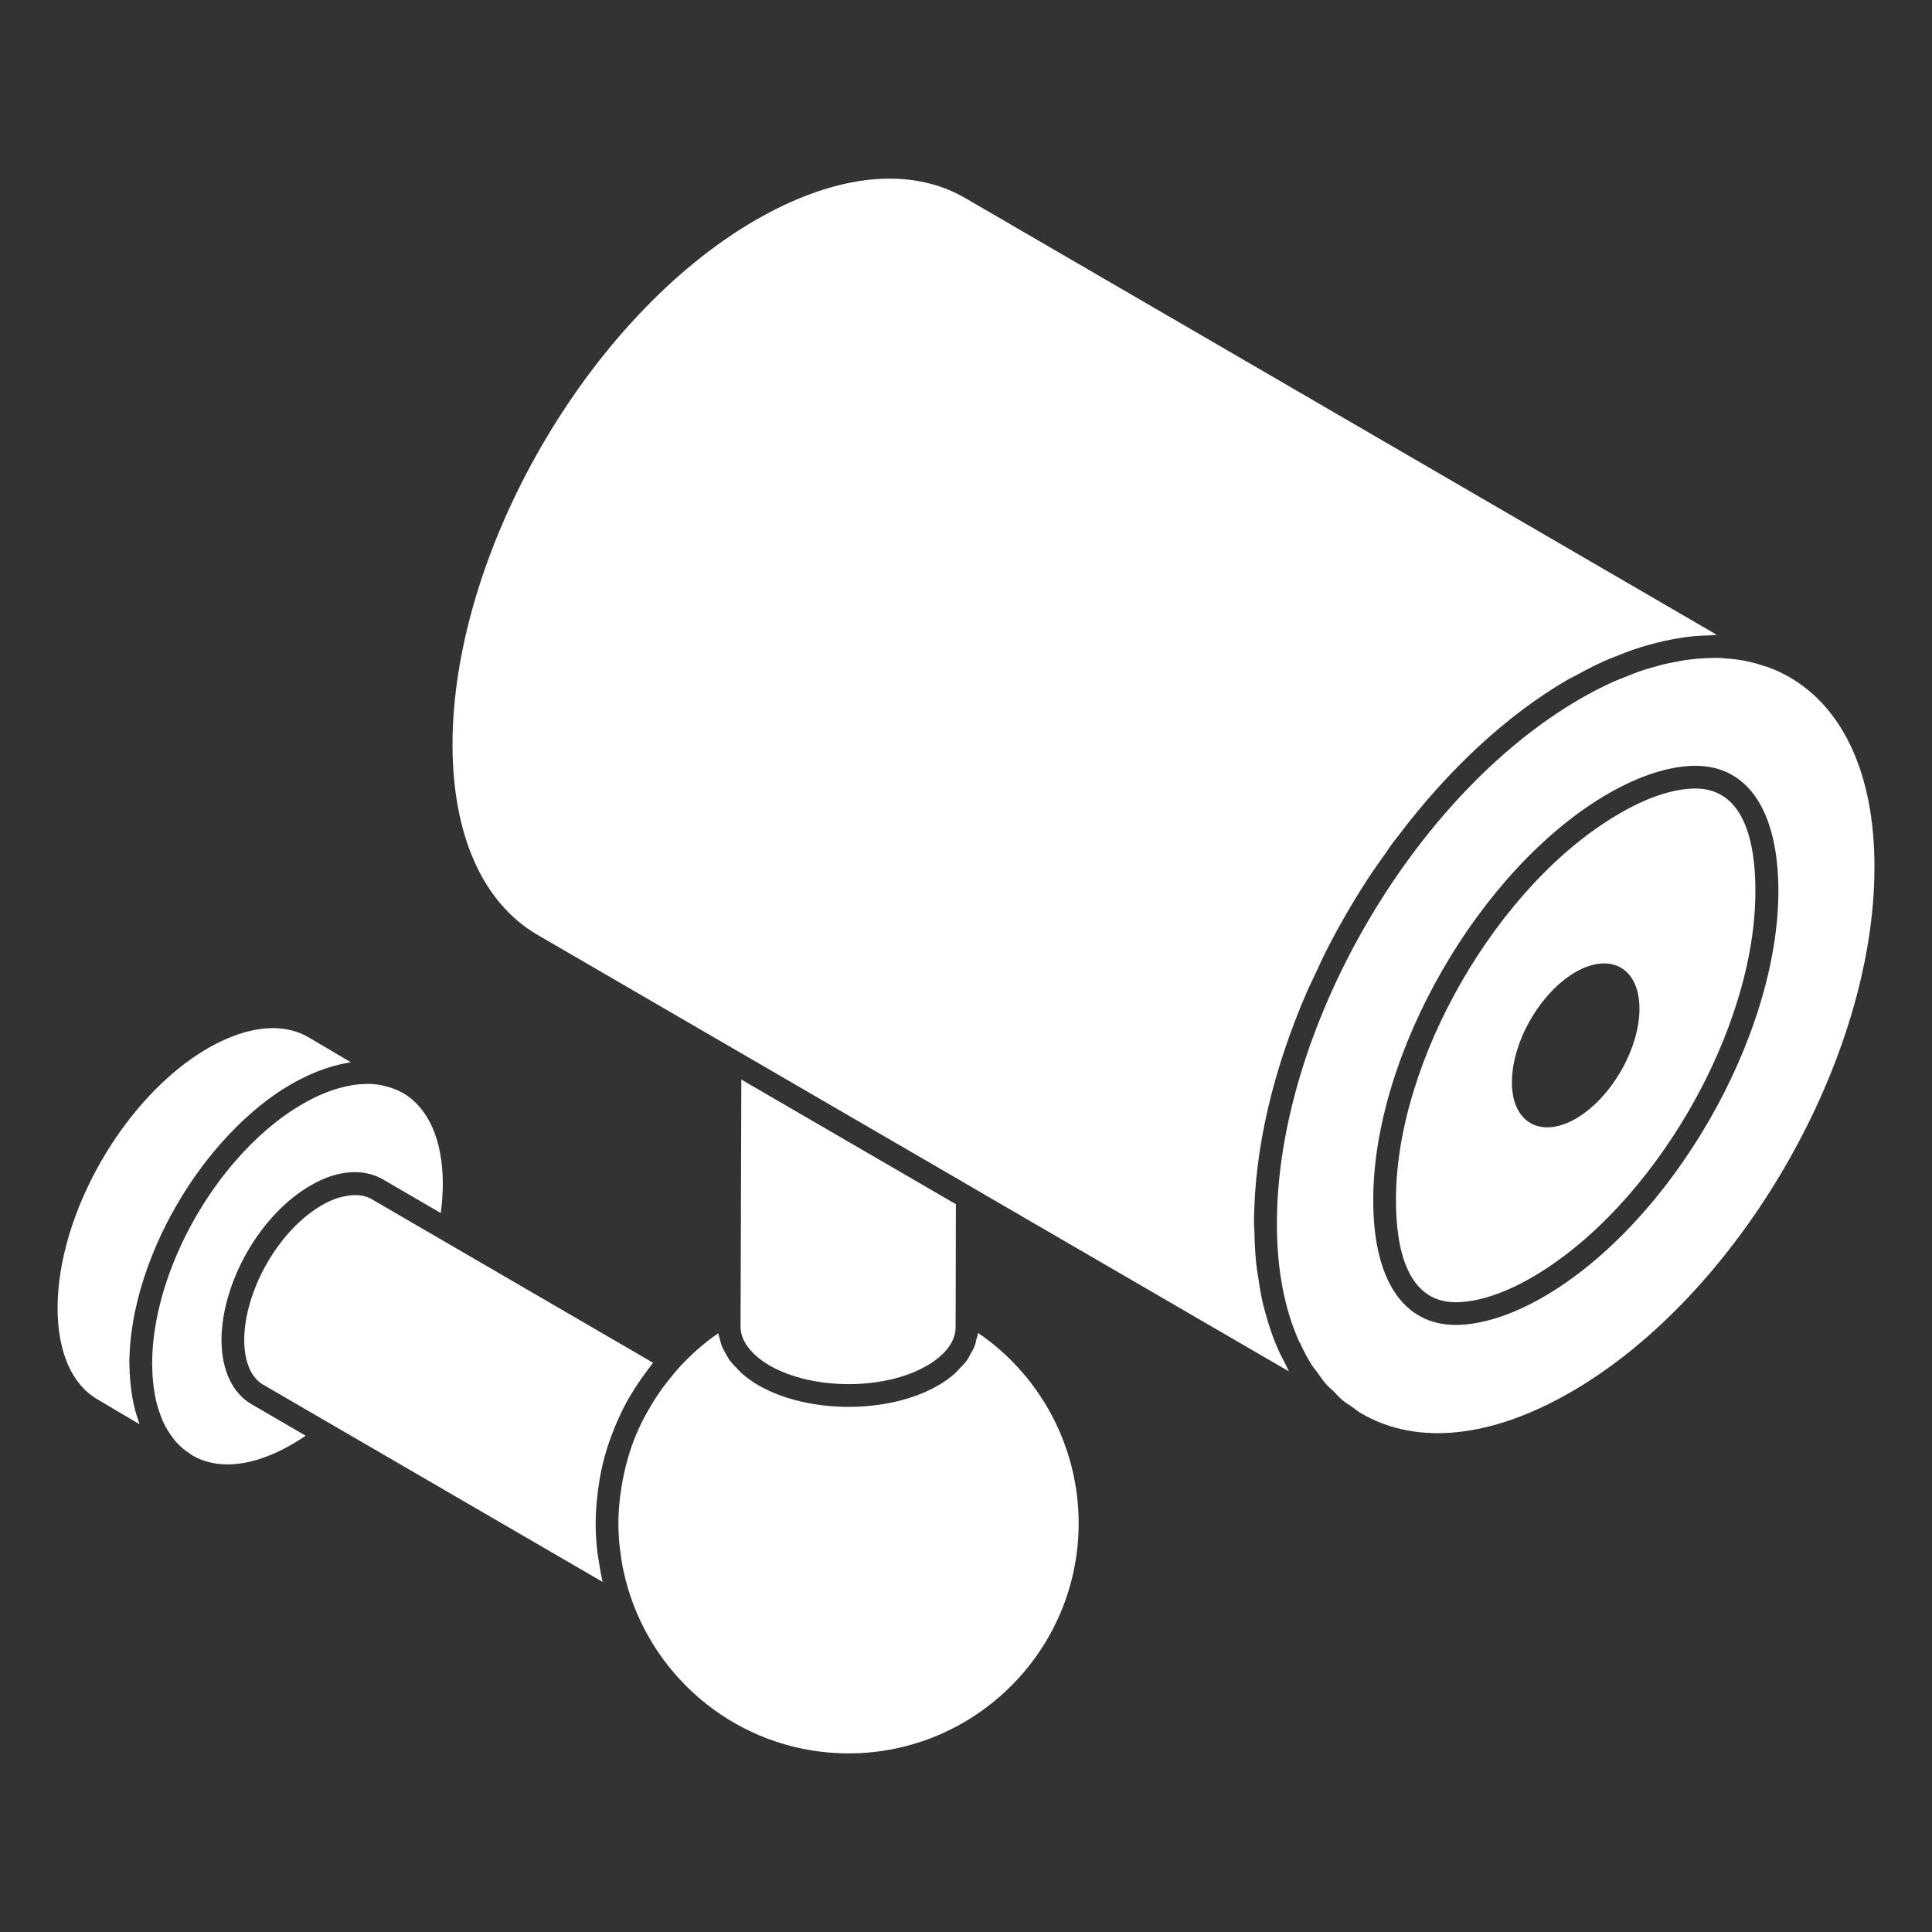
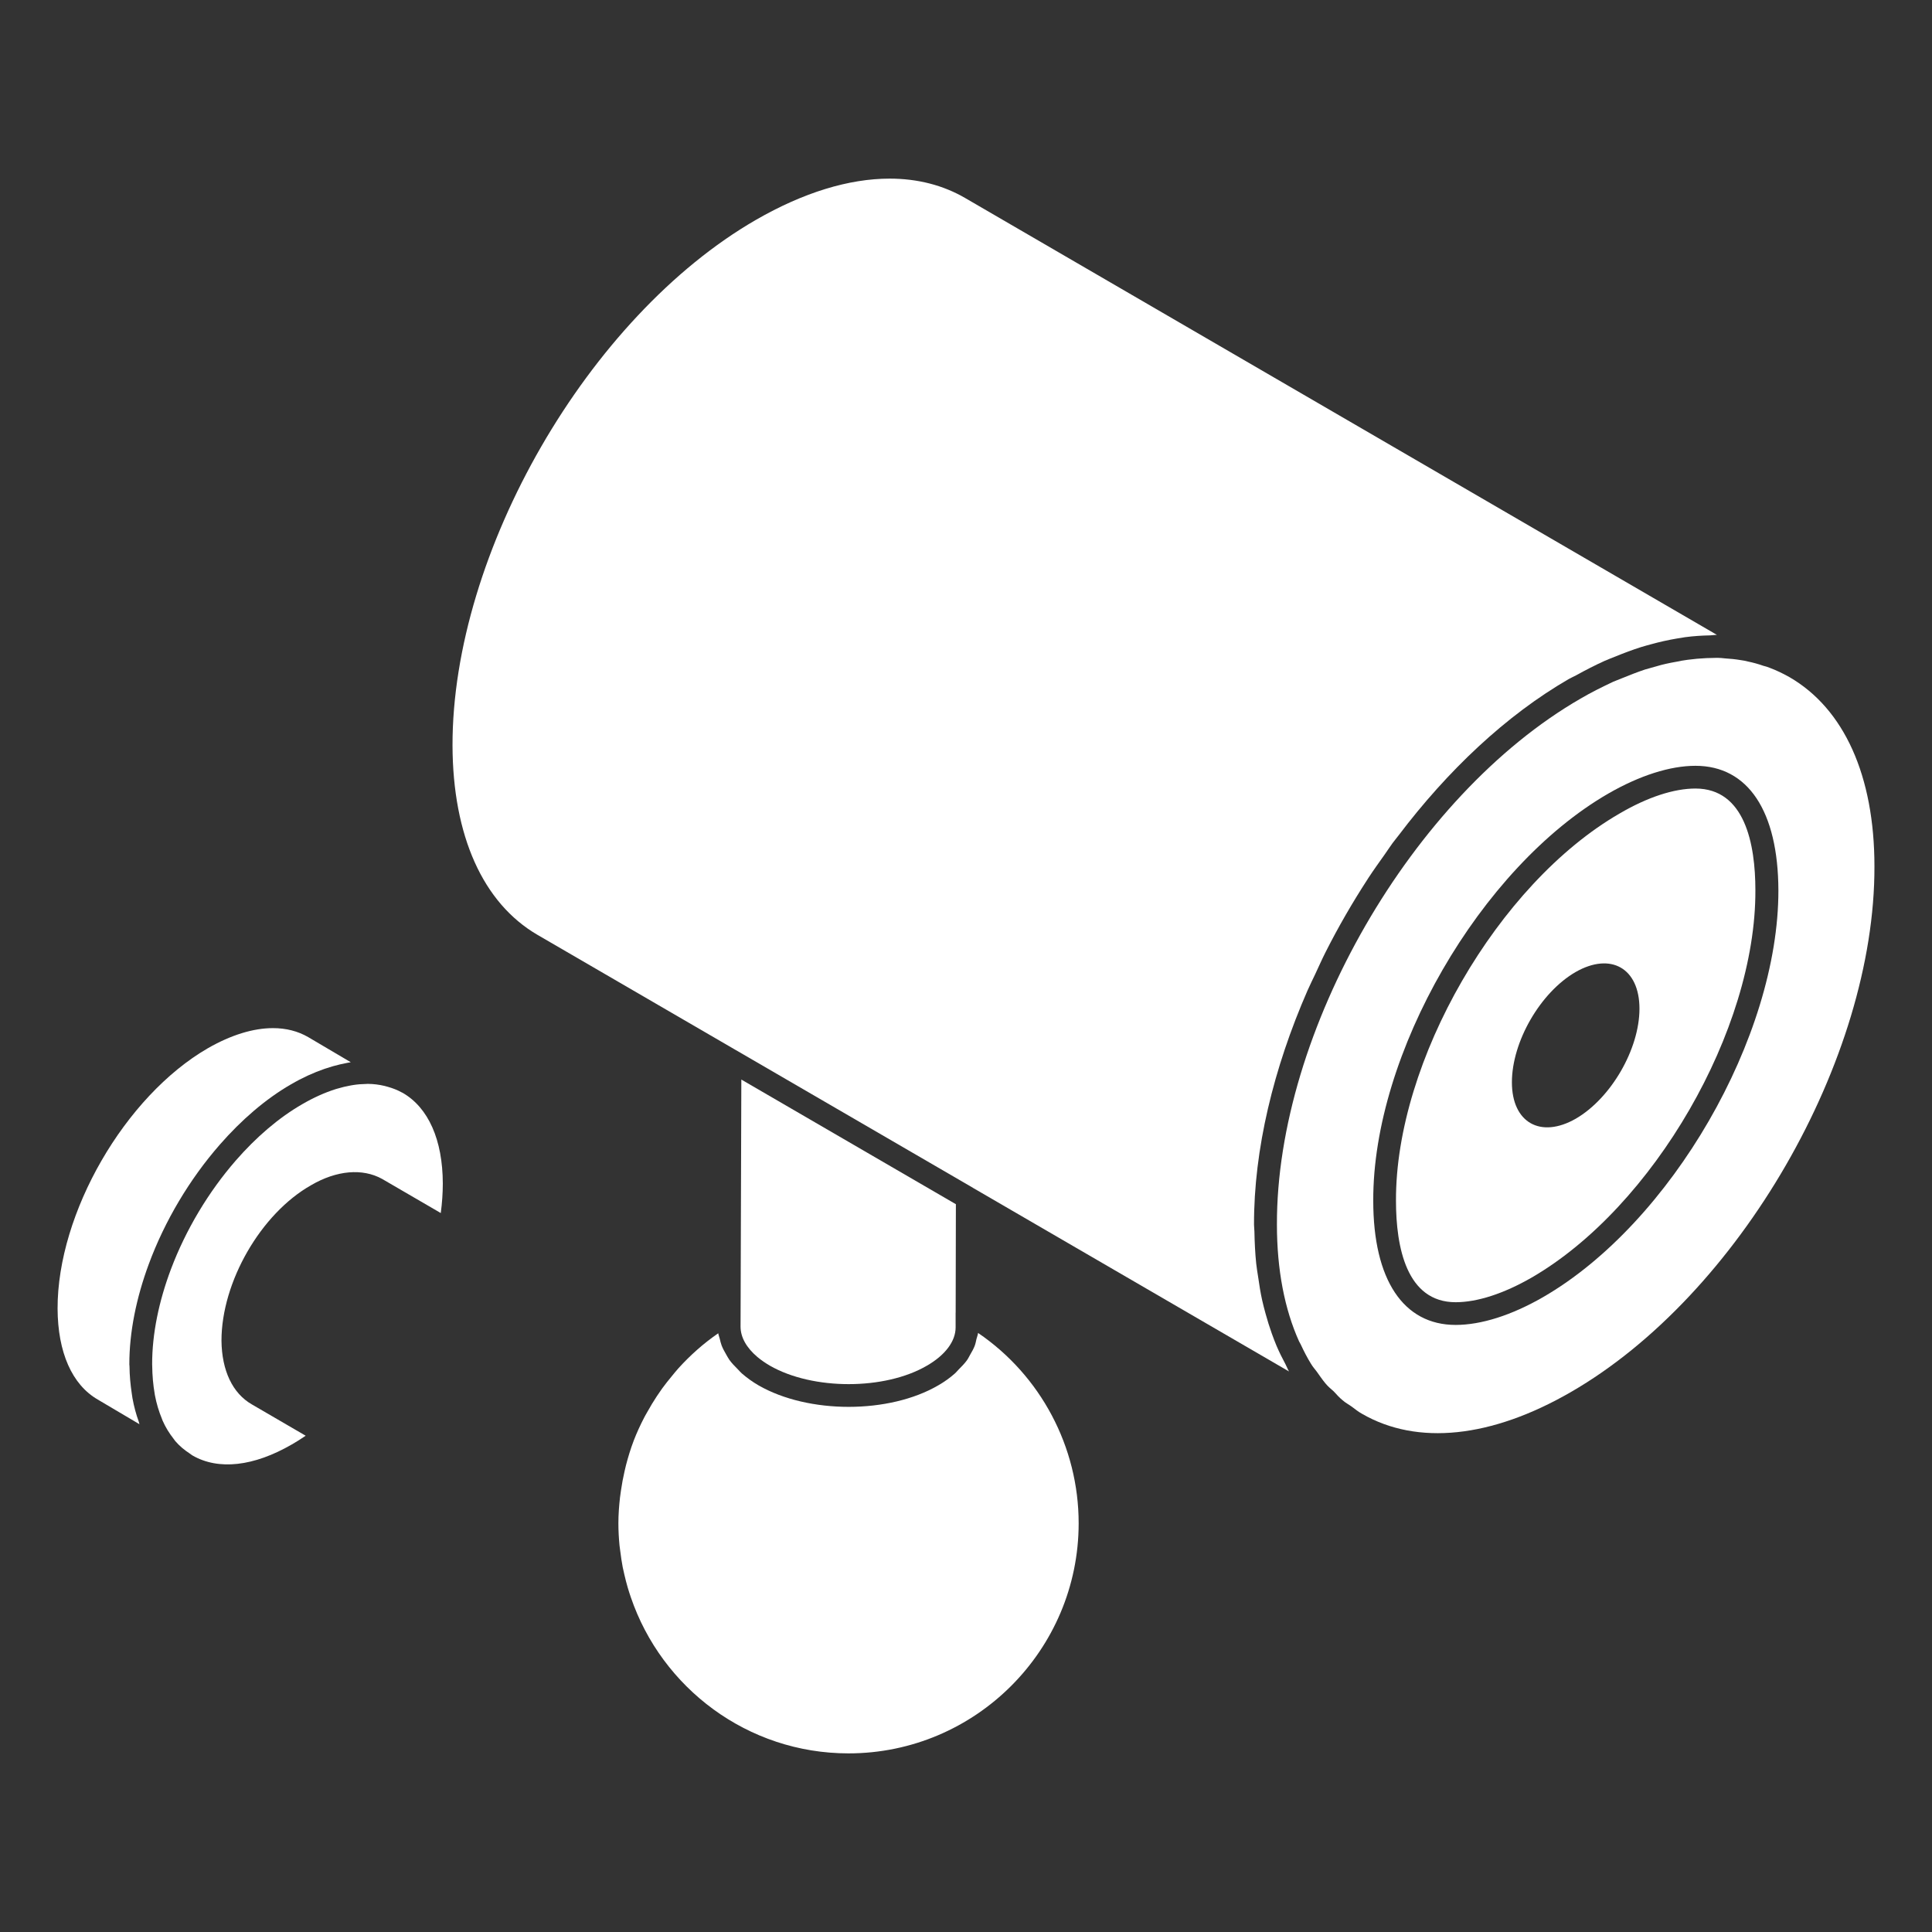
<svg xmlns="http://www.w3.org/2000/svg" width="77" height="77" viewBox="0 0 77 77" fill="none">
  <rect x="0" y="0" width="77" height="77" fill="#333333" stroke="none" />
  <path d="M8.761 45.619C9.619 44.638 10.58 43.803 11.6 43.215C12.052 42.952 12.498 42.75 12.935 42.599C12.951 42.593 12.967 42.589 12.983 42.584C13.177 42.518 13.368 42.464 13.557 42.42C13.597 42.411 13.636 42.404 13.676 42.396C13.777 42.375 13.88 42.349 13.98 42.335L12.283 41.334C11.871 41.095 11.398 40.976 10.879 40.976C10.097 40.976 9.214 41.245 8.285 41.777C4.974 43.693 2.286 48.349 2.295 52.157C2.303 53.9 2.872 55.188 3.896 55.779L5.558 56.762C5.546 56.732 5.543 56.696 5.532 56.665C5.425 56.371 5.34 56.057 5.279 55.722C5.267 55.656 5.26 55.586 5.249 55.518C5.198 55.178 5.165 54.824 5.161 54.449C5.161 54.426 5.155 54.406 5.155 54.383C5.152 53.098 5.433 51.726 5.929 50.384C6.565 48.661 7.559 46.993 8.761 45.619Z" fill="white" />
  <path d="M71.32 26.988C71.059 26.841 70.799 26.716 70.527 26.614C70.448 26.58 70.368 26.558 70.278 26.535C70.085 26.467 69.882 26.41 69.666 26.365C69.576 26.342 69.474 26.32 69.372 26.308C69.168 26.274 68.953 26.252 68.749 26.24C68.647 26.229 68.546 26.218 68.444 26.218C68.308 26.218 68.16 26.229 68.013 26.229C67.764 26.24 67.504 26.263 67.254 26.297C67.096 26.32 66.949 26.342 66.802 26.376C66.541 26.422 66.269 26.478 66.009 26.558C65.862 26.603 65.715 26.637 65.567 26.682C65.261 26.784 64.944 26.909 64.639 27.033C64.526 27.078 64.412 27.124 64.299 27.169C63.869 27.373 63.427 27.588 62.986 27.848C56.293 31.71 50.869 41.108 50.892 48.808C50.892 50.609 51.198 52.183 51.775 53.462C51.798 53.508 51.821 53.541 51.843 53.587C51.968 53.858 52.104 54.119 52.251 54.357C52.319 54.47 52.398 54.56 52.477 54.663C52.591 54.821 52.704 54.991 52.828 55.138C52.93 55.263 53.043 55.353 53.157 55.455C53.27 55.58 53.383 55.704 53.508 55.806C53.621 55.908 53.757 55.976 53.881 56.067C54.017 56.169 54.142 56.27 54.289 56.35C56.486 57.618 59.441 57.312 62.612 55.478C69.304 51.616 74.728 42.218 74.706 34.529C74.706 30.917 73.494 28.245 71.32 26.988ZM61.502 51.696C60.245 52.42 59.034 52.805 58.015 52.805C55.931 52.805 54.731 51.005 54.731 47.857C54.708 42.003 59 34.575 64.095 31.63C65.352 30.906 66.564 30.521 67.572 30.521C69.666 30.521 70.867 32.321 70.878 35.48C70.889 41.323 66.598 48.752 61.502 51.696Z" fill="white" />
-   <path d="M23.854 59.248C23.912 58.849 23.988 58.454 24.093 58.067C24.095 58.057 24.099 58.048 24.102 58.038C24.206 57.658 24.338 57.287 24.485 56.922C24.511 56.859 24.536 56.795 24.563 56.733C24.719 56.37 24.892 56.015 25.09 55.672C25.119 55.622 25.153 55.574 25.183 55.524C25.35 55.248 25.53 54.98 25.724 54.719C25.796 54.621 25.867 54.523 25.943 54.428C25.973 54.391 25.998 54.351 26.029 54.314L17.685 49.462C17.684 49.462 17.682 49.462 17.681 49.461L14.781 47.773C14.671 47.713 14.547 47.676 14.417 47.651C14.376 47.643 14.332 47.641 14.29 47.637C14.211 47.629 14.129 47.631 14.045 47.635C13.916 47.642 13.78 47.666 13.64 47.701C13.582 47.716 13.526 47.725 13.467 47.744C13.266 47.811 13.059 47.899 12.85 48.022C11.129 48.996 9.733 51.422 9.733 53.429C9.742 54.286 10.011 54.911 10.491 55.188L24.013 63.045C24.002 62.999 23.998 62.951 23.988 62.906C23.935 62.67 23.897 62.431 23.861 62.19C23.843 62.065 23.818 61.943 23.804 61.817C23.764 61.453 23.74 61.084 23.74 60.709C23.74 60.302 23.773 59.9 23.821 59.501C23.831 59.416 23.841 59.332 23.854 59.248Z" fill="white" />
  <path d="M24.722 61.833C24.749 62.045 24.779 62.257 24.819 62.465C24.838 62.561 24.861 62.656 24.883 62.751C24.924 62.929 24.969 63.105 25.02 63.279C25.057 63.407 25.099 63.534 25.142 63.66C26.374 67.273 29.793 69.881 33.818 69.881C38.876 69.881 42.99 65.767 42.99 60.709C42.99 57.66 41.472 54.82 38.981 53.124C38.972 53.207 38.937 53.286 38.917 53.368C38.897 53.457 38.881 53.545 38.849 53.632C38.803 53.754 38.737 53.87 38.669 53.986C38.625 54.063 38.59 54.141 38.536 54.216C38.443 54.344 38.326 54.463 38.207 54.582C38.152 54.637 38.109 54.696 38.048 54.748C37.856 54.916 37.64 55.073 37.395 55.213C35.437 56.356 32.221 56.357 30.23 55.213C29.979 55.067 29.761 54.907 29.566 54.738C29.505 54.685 29.46 54.627 29.405 54.572C29.284 54.452 29.167 54.331 29.073 54.202C29.02 54.129 28.984 54.053 28.939 53.978C28.871 53.86 28.805 53.742 28.759 53.619C28.726 53.533 28.707 53.445 28.686 53.357C28.669 53.283 28.636 53.213 28.626 53.138C28.04 53.54 27.513 54.011 27.043 54.528C26.945 54.636 26.857 54.749 26.765 54.86C26.637 55.015 26.511 55.172 26.393 55.334C26.32 55.435 26.25 55.538 26.181 55.642C26.046 55.846 25.919 56.056 25.8 56.271C25.76 56.342 25.717 56.413 25.68 56.486C25.521 56.791 25.377 57.104 25.253 57.426C25.253 57.427 25.253 57.427 25.253 57.428C25.134 57.74 25.036 58.062 24.951 58.387C24.93 58.469 24.911 58.552 24.892 58.635C24.833 58.889 24.786 59.147 24.748 59.408C24.735 59.5 24.72 59.591 24.71 59.683C24.672 60.022 24.646 60.364 24.646 60.709C24.646 61.009 24.663 61.305 24.691 61.597C24.699 61.676 24.713 61.754 24.722 61.833Z" fill="white" />
  <path d="M11.635 57.566C11.818 57.461 11.999 57.347 12.183 57.221L10.037 55.972C9.27 55.531 8.84 54.628 8.827 53.433C8.827 51.091 10.396 48.371 12.397 47.237C13.414 46.643 14.446 46.553 15.229 46.986L17.567 48.346C17.621 47.938 17.648 47.543 17.648 47.167C17.643 45.432 17.076 44.15 16.052 43.557C16.04 43.55 16.026 43.546 16.014 43.539C15.837 43.441 15.649 43.369 15.453 43.314C15.409 43.301 15.365 43.288 15.32 43.278C15.109 43.229 14.888 43.199 14.657 43.198C14.632 43.198 14.605 43.201 14.579 43.202C14.416 43.204 14.248 43.217 14.077 43.244C14.044 43.248 14.011 43.255 13.978 43.261C13.803 43.292 13.624 43.334 13.442 43.389C13.418 43.396 13.394 43.403 13.37 43.41C12.946 43.545 12.506 43.741 12.056 44.002C11.1 44.551 10.199 45.333 9.397 46.253C8.307 47.505 7.404 49.016 6.815 50.578C6.335 51.852 6.061 53.158 6.064 54.378C6.064 54.396 6.066 54.413 6.066 54.431C6.071 54.828 6.104 55.202 6.165 55.548C6.168 55.564 6.169 55.581 6.172 55.597C6.237 55.944 6.334 56.259 6.454 56.548C6.464 56.571 6.471 56.597 6.481 56.62C6.6 56.891 6.749 57.127 6.916 57.34C6.939 57.369 6.959 57.403 6.983 57.431C7.15 57.627 7.344 57.788 7.553 57.924C7.594 57.951 7.63 57.983 7.672 58.008C8.707 58.605 10.114 58.447 11.635 57.566Z" fill="white" />
  <path d="M30.183 54.08C30.328 54.202 30.496 54.319 30.684 54.429C32.393 55.409 35.26 55.411 36.942 54.429C37.671 54.01 38.086 53.456 38.086 52.907V52.318L38.088 52.313L38.097 47.994L29.546 43.026L29.515 52.873C29.515 53.295 29.749 53.712 30.183 54.08Z" fill="white" />
  <path d="M67.572 31.427C66.722 31.427 65.669 31.766 64.548 32.423C59.702 35.22 55.614 42.286 55.637 47.857C55.637 49.703 56.056 51.9 58.015 51.9C58.875 51.9 59.928 51.56 61.049 50.915C65.896 48.106 69.984 41.04 69.961 35.481C69.961 33.635 69.542 31.427 67.572 31.427ZM62.804 44.585C61.4 45.389 60.257 44.743 60.257 43.135C60.257 41.516 61.389 39.557 62.793 38.742C64.197 37.938 65.341 38.583 65.341 40.203C65.341 41.81 64.209 43.769 62.804 44.585Z" fill="white" />
  <path d="M38.782 47.345L51.373 54.659C51.319 54.568 51.281 54.46 51.23 54.365C51.104 54.131 50.984 53.891 50.876 53.637C50.809 53.478 50.748 53.315 50.688 53.149C50.596 52.893 50.514 52.627 50.439 52.354C50.391 52.175 50.342 51.998 50.302 51.813C50.237 51.52 50.189 51.214 50.145 50.904C50.118 50.721 50.085 50.545 50.066 50.356C50.024 49.946 50.003 49.52 49.995 49.084C49.993 48.99 49.98 48.905 49.979 48.81C49.971 45.817 50.757 42.574 52.111 39.477C52.209 39.254 52.32 39.034 52.424 38.812C52.559 38.523 52.687 38.232 52.832 37.946C53.336 36.948 53.899 35.974 54.509 35.036C54.518 35.023 54.525 35.01 54.533 34.997C54.747 34.671 54.974 34.355 55.199 34.038C55.301 33.894 55.397 33.744 55.501 33.602C55.576 33.5 55.657 33.406 55.733 33.305C57.692 30.714 60.021 28.51 62.527 27.061C62.623 27.006 62.715 26.97 62.81 26.918C63.193 26.706 63.574 26.51 63.951 26.34C64.097 26.275 64.239 26.223 64.384 26.165C64.728 26.024 65.068 25.896 65.405 25.79C65.534 25.75 65.662 25.716 65.79 25.681C66.142 25.583 66.49 25.506 66.833 25.448C66.945 25.429 67.057 25.409 67.167 25.394C67.502 25.35 67.831 25.329 68.154 25.323C68.244 25.321 68.339 25.302 68.428 25.303L38.482 7.901C37.59 7.379 36.568 7.119 35.457 7.119C33.836 7.119 32.022 7.671 30.129 8.762C23.448 12.617 18.023 22.016 18.035 29.712C18.046 33.31 19.248 35.99 21.419 37.257L29.323 41.849C29.323 41.849 29.324 41.849 29.324 41.849L38.779 47.341C38.78 47.342 38.781 47.344 38.782 47.345Z" fill="white" />
</svg>